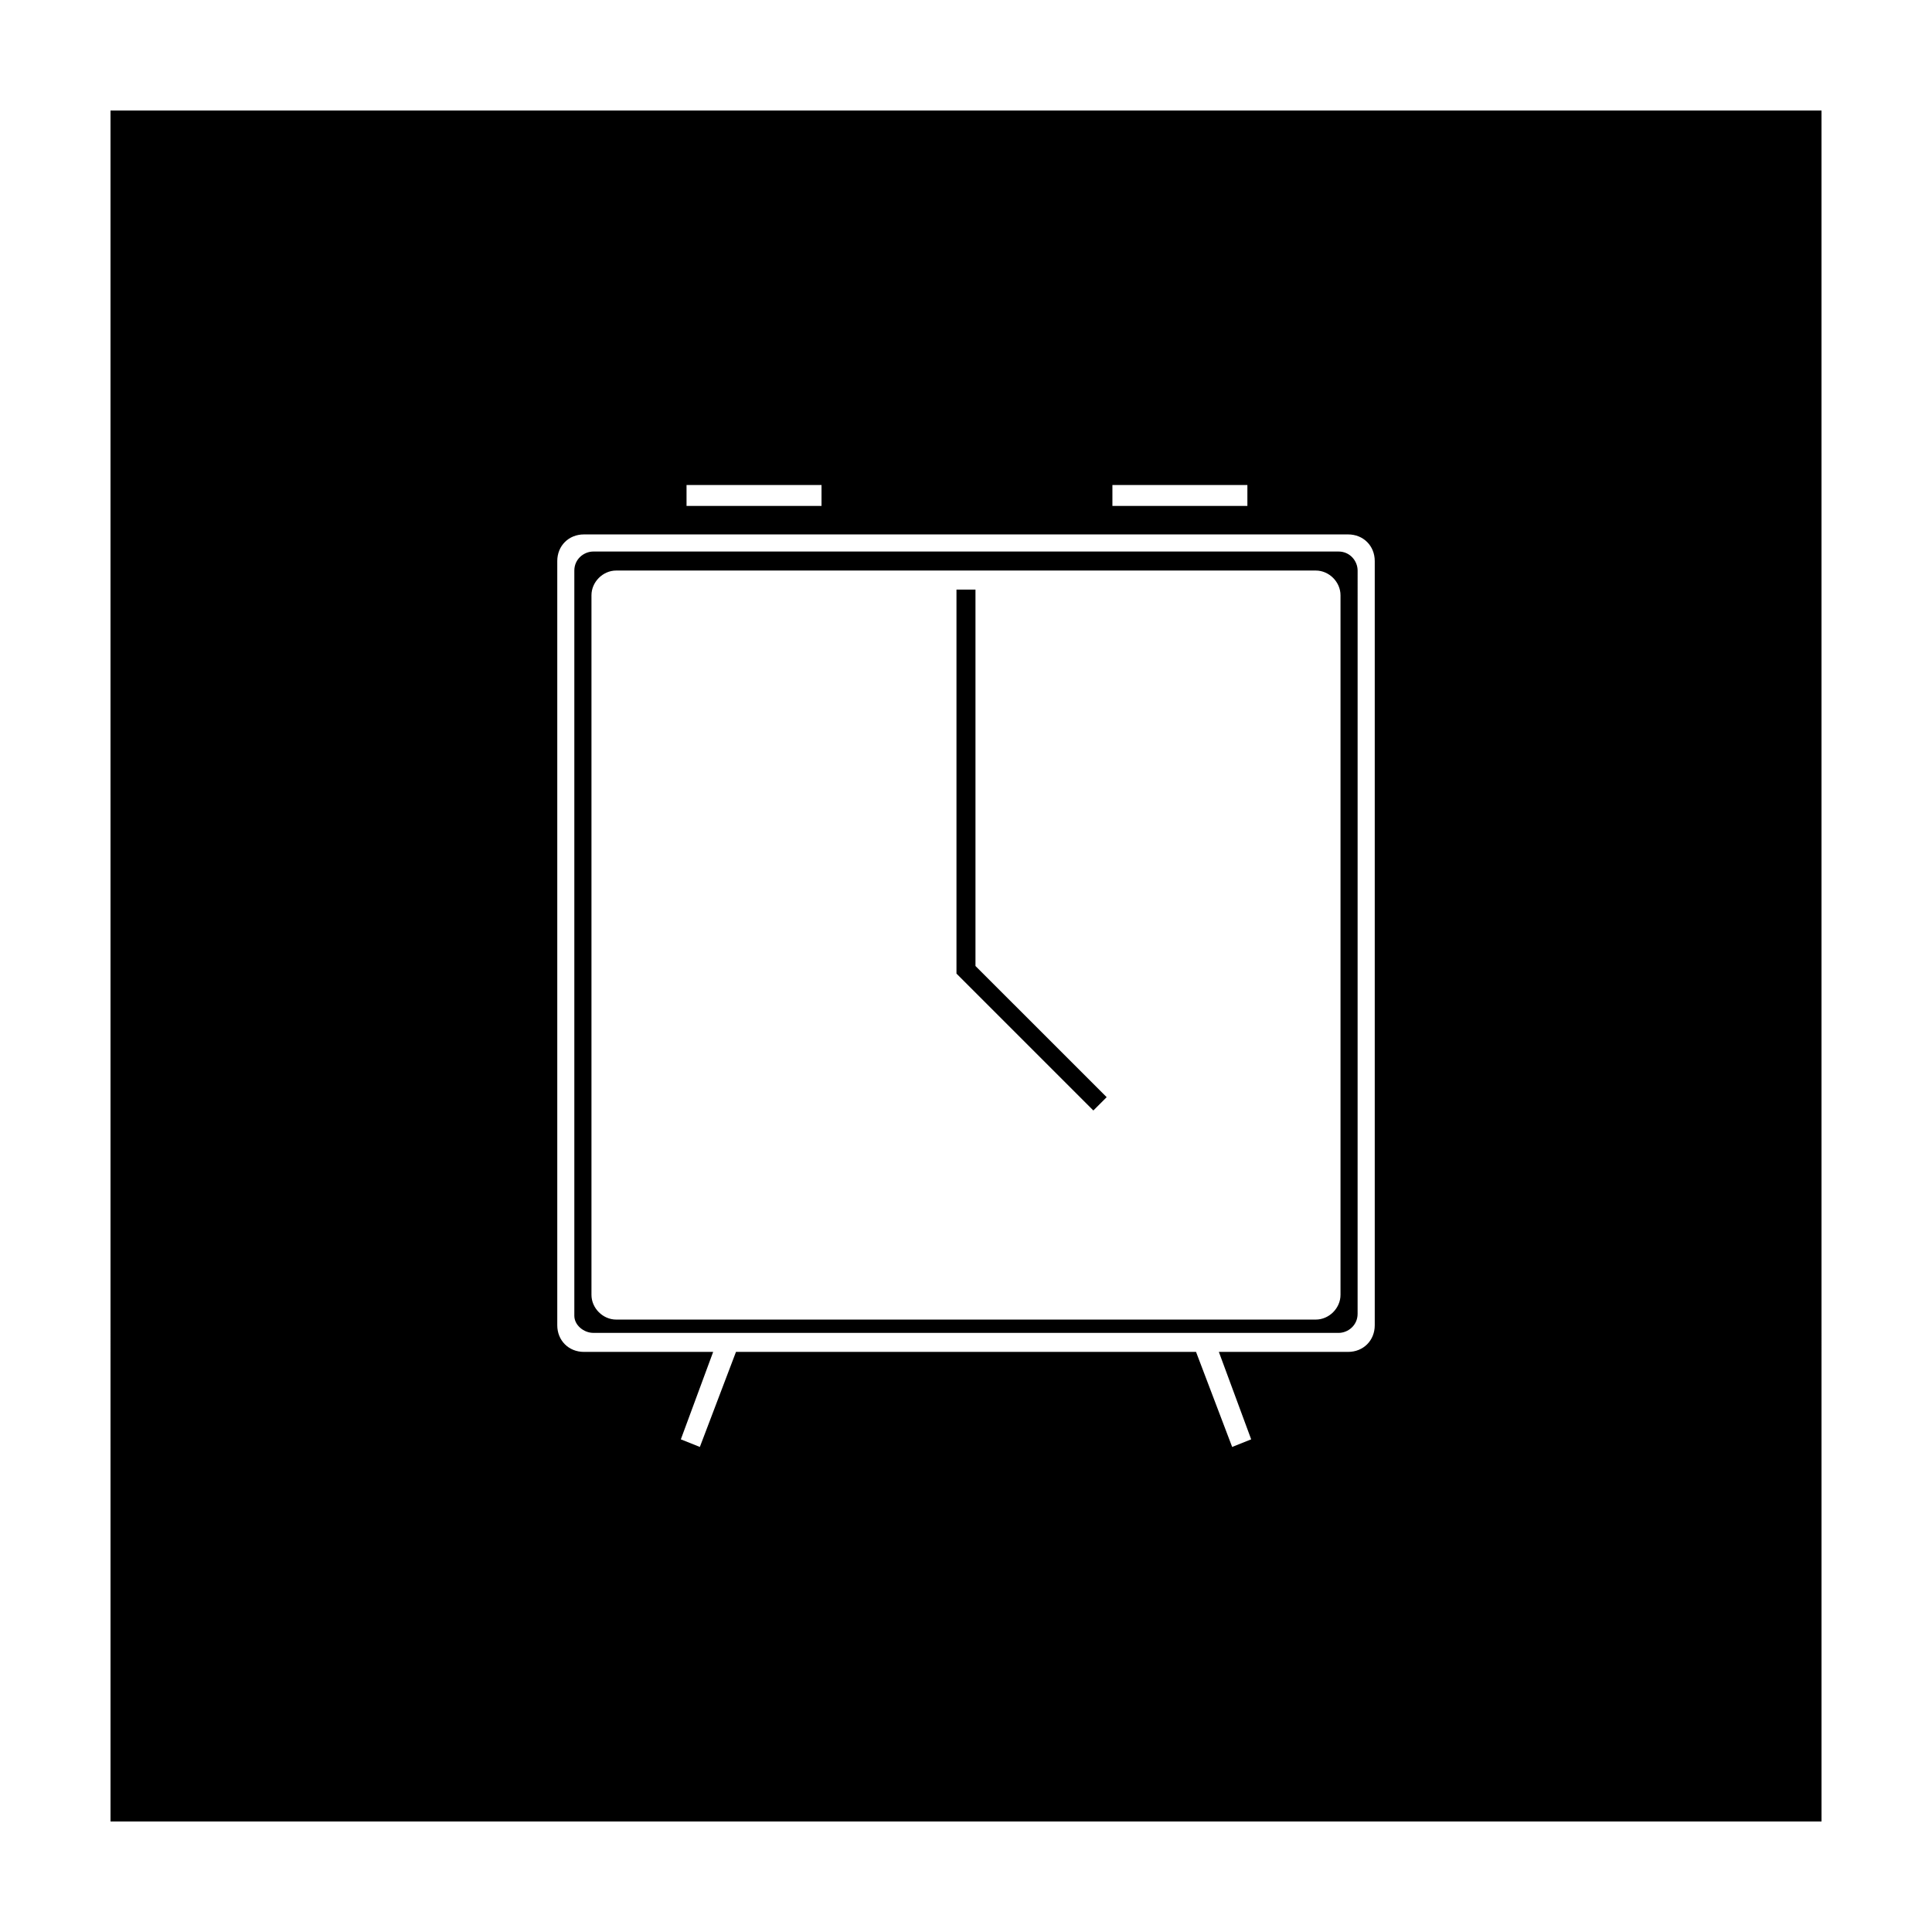
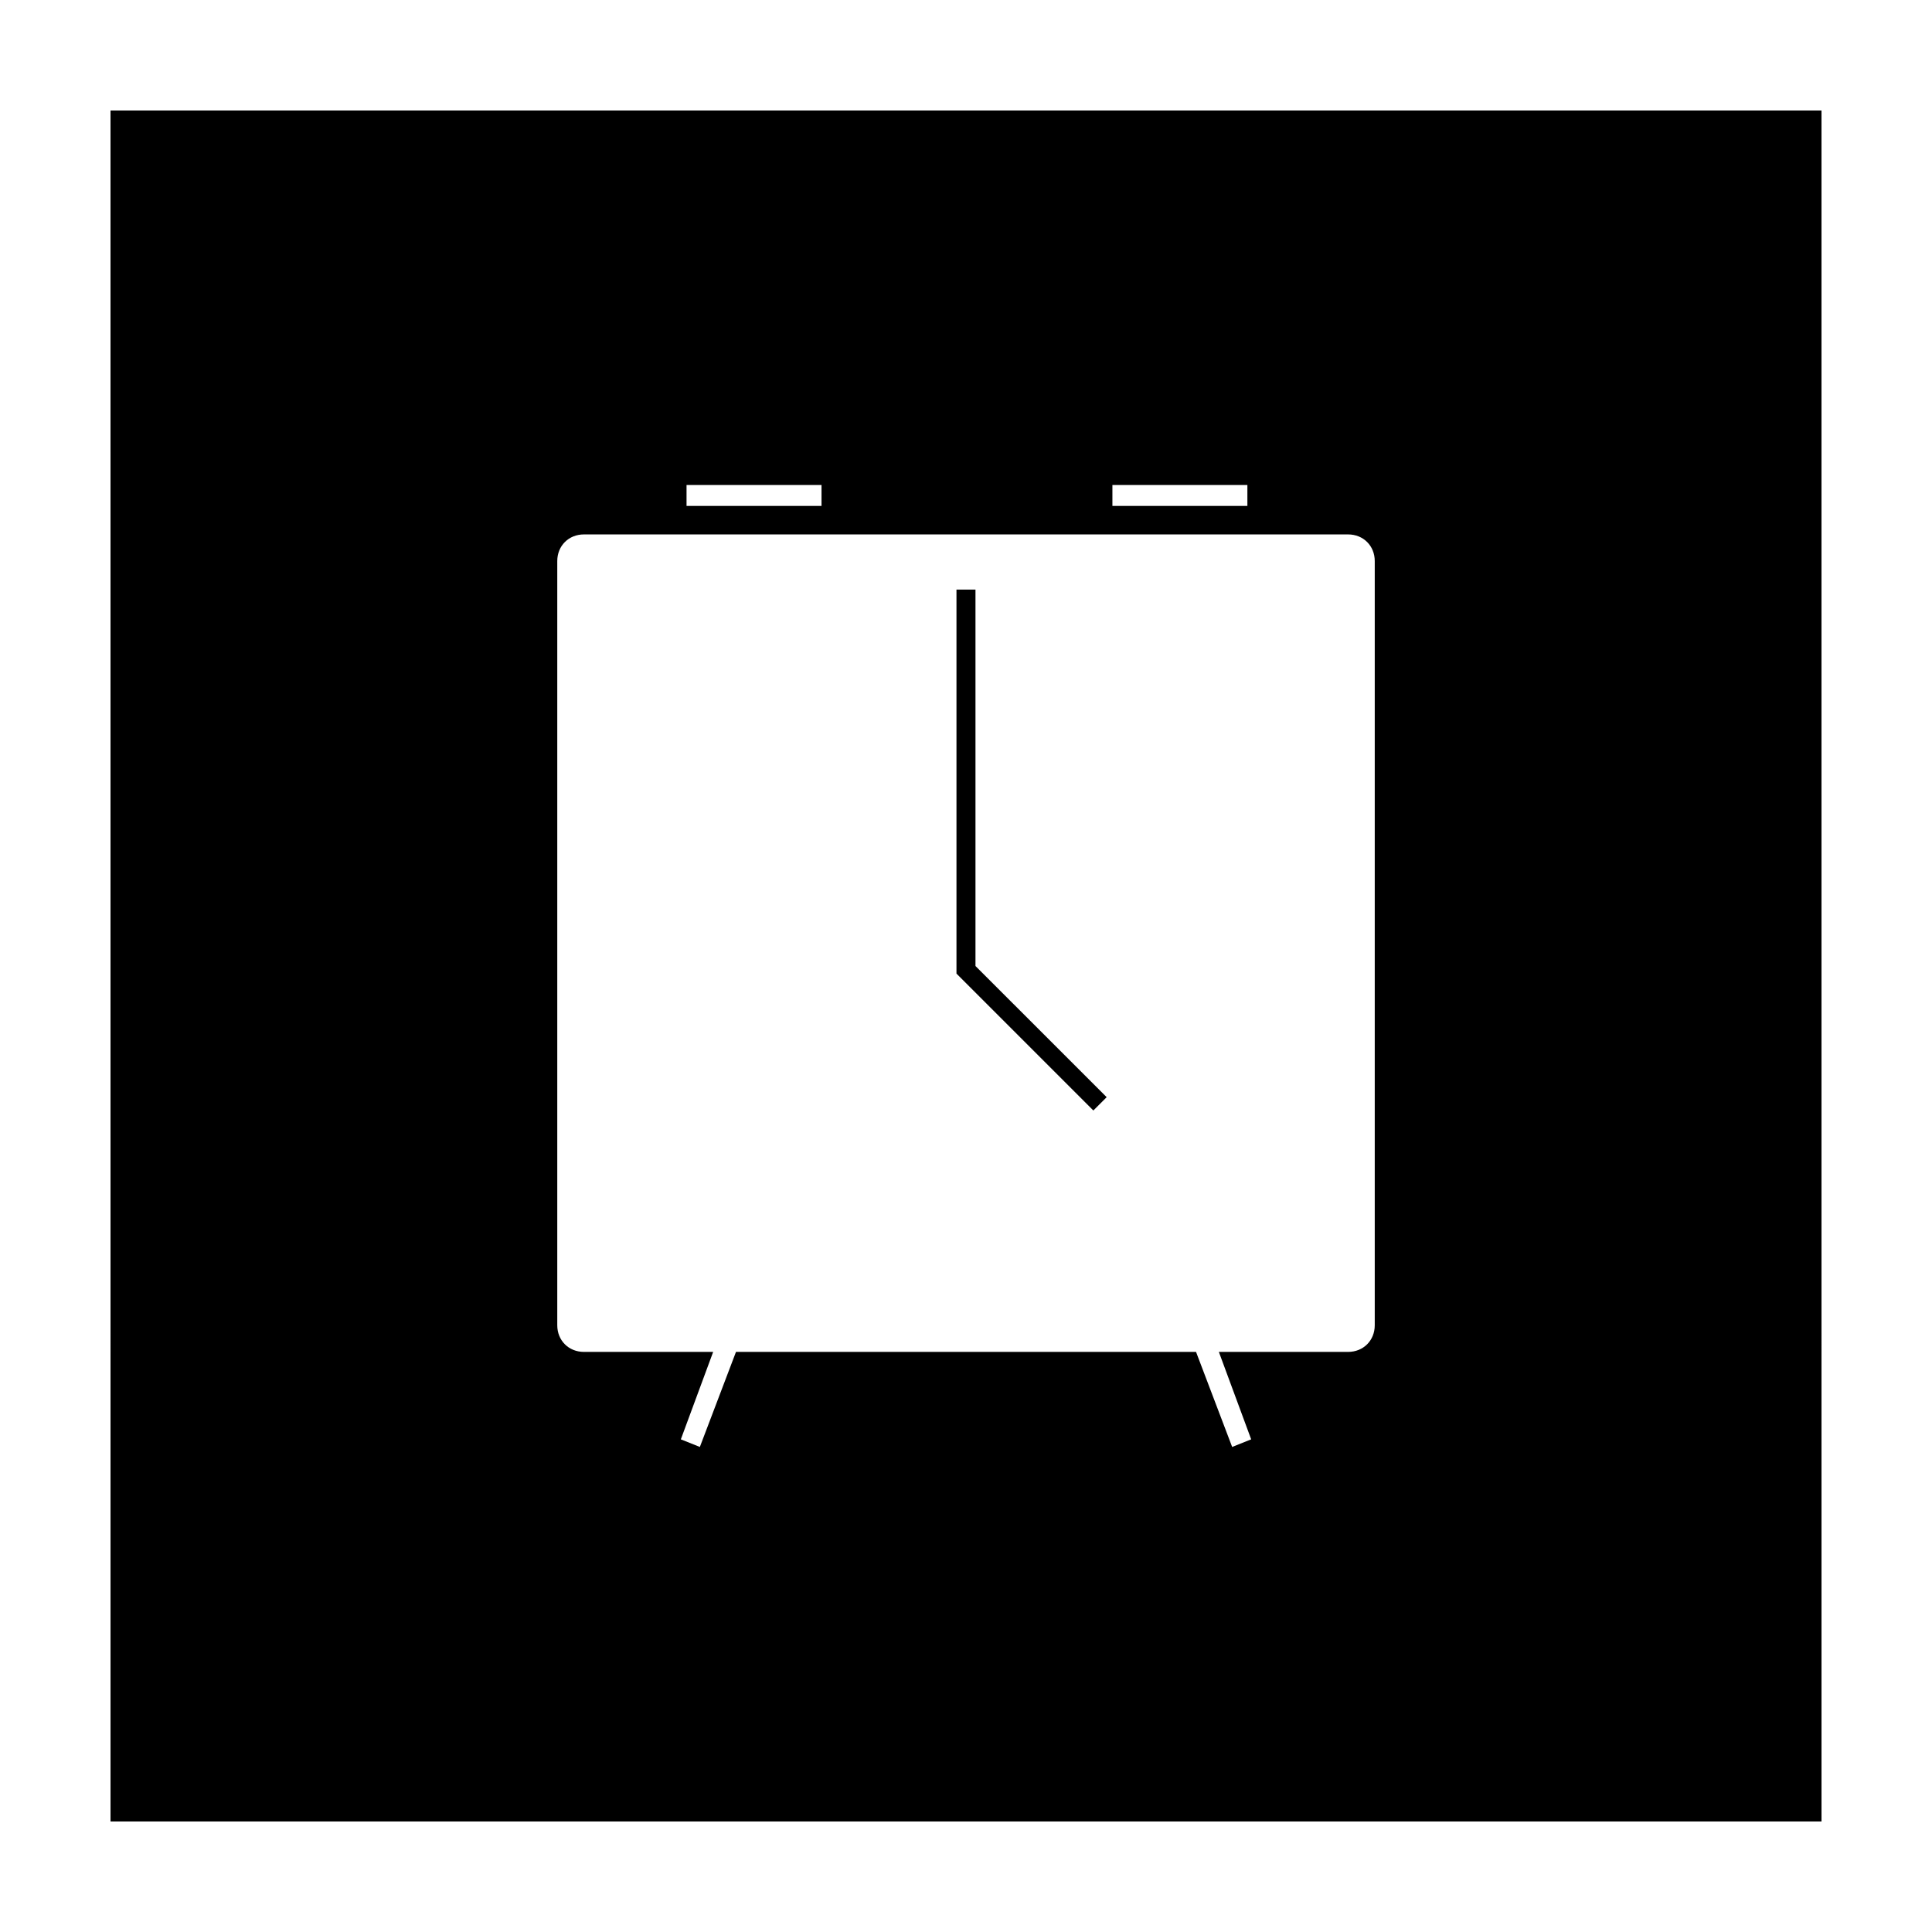
<svg xmlns="http://www.w3.org/2000/svg" fill="#000000" width="800px" height="800px" version="1.1" viewBox="144 144 512 512">
  <g>
    <path d="m433.75 438.29 3.527-3.527-34.766-34.762v-99.754h-5.035v101.77z" />
    <path d="m173.29 626.71h453.43l-0.004-453.43h-453.43zm265.51-354.18h35.77v5.543h-35.77zm-112.86 0h35.77v5.543h-35.77zm-34.258 20.152c0-4.031 3.023-7.055 7.055-7.055h202.53c4.031 0 7.055 3.023 7.055 7.055v202.53c0 4.031-3.023 7.055-7.055 7.055h-34.258l8.566 23.176-5.039 2.016-9.574-25.191h-121.92l-9.574 25.191-5.039-2.016 8.566-23.176h-34.258c-4.031 0-7.055-3.023-7.055-7.055z" />
-     <path d="m301.25 497.23h197.49c2.519 0 5.039-2.016 5.039-5.039l0.004-196.99c0-2.519-2.016-5.039-5.039-5.039h-197.5c-2.519 0-5.039 2.016-5.039 5.039v197.49c0.004 2.519 2.523 4.535 5.039 4.535zm-0.504-195.48c0-3.527 3.023-6.551 6.551-6.551h185.4c3.527 0 6.551 3.023 6.551 6.551v185.4c0 3.527-3.023 6.551-6.551 6.551h-185.4c-3.527 0-6.551-3.023-6.551-6.551z" />
  </g>
</svg>